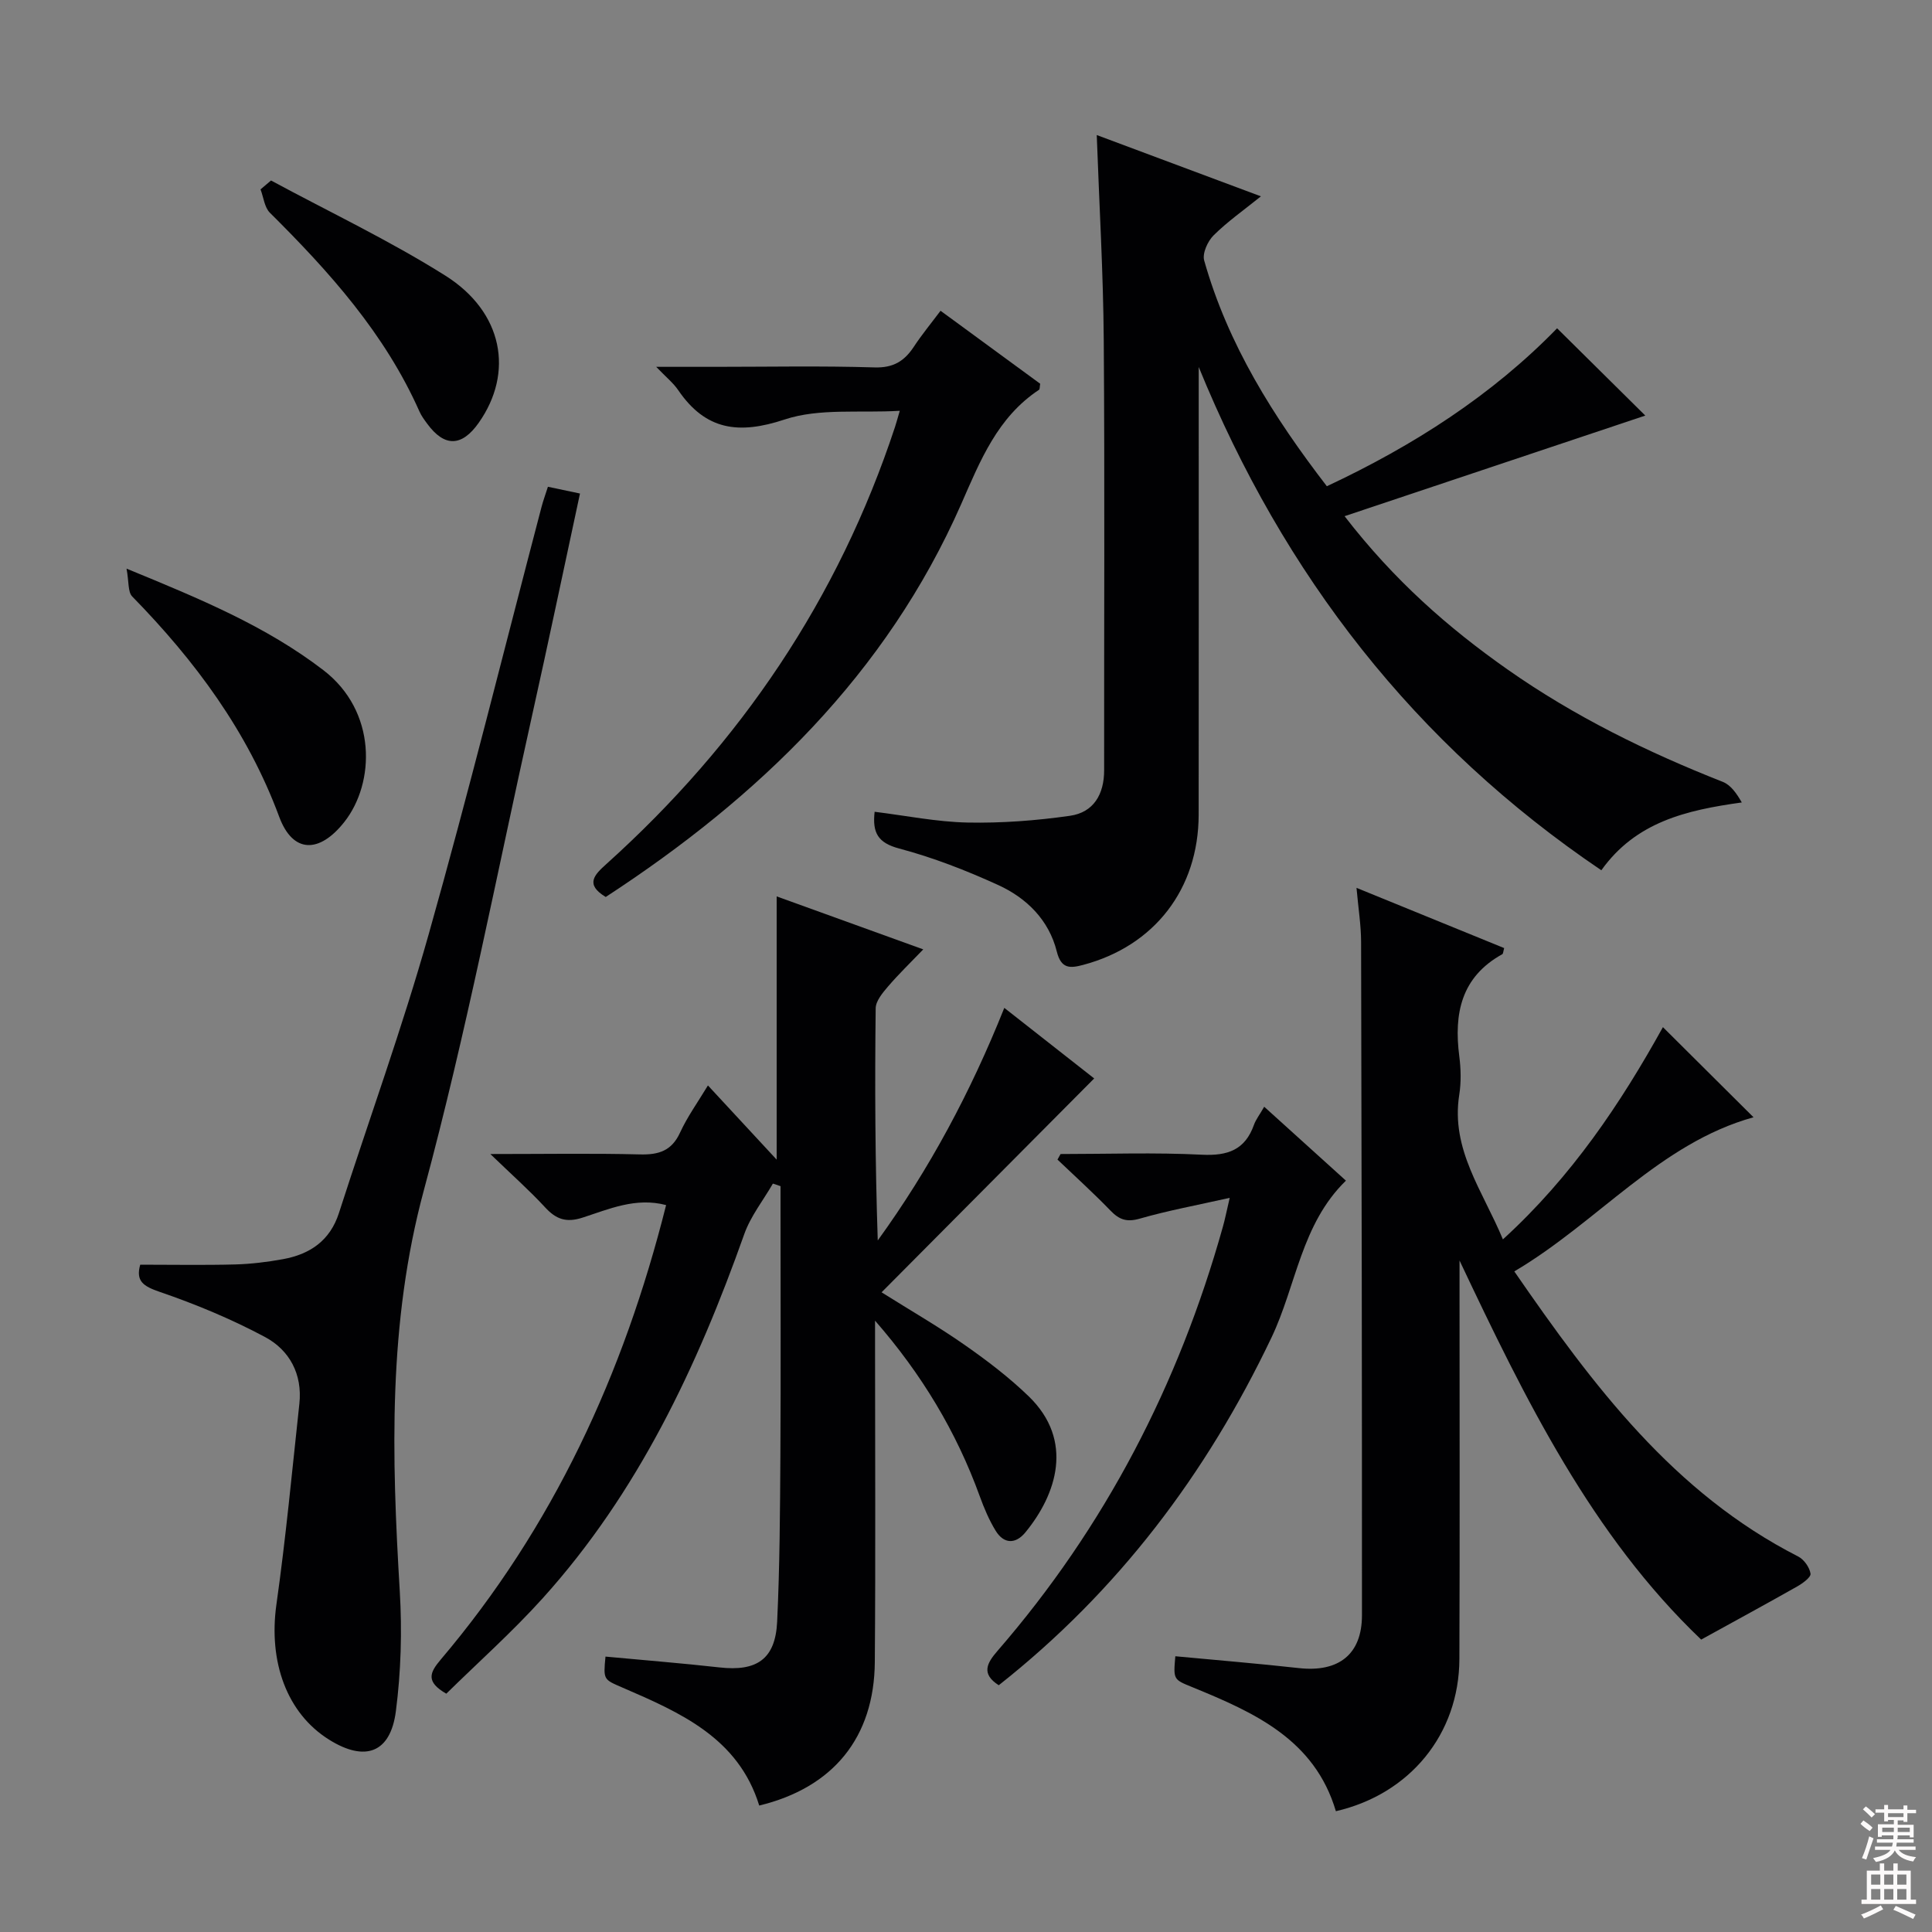
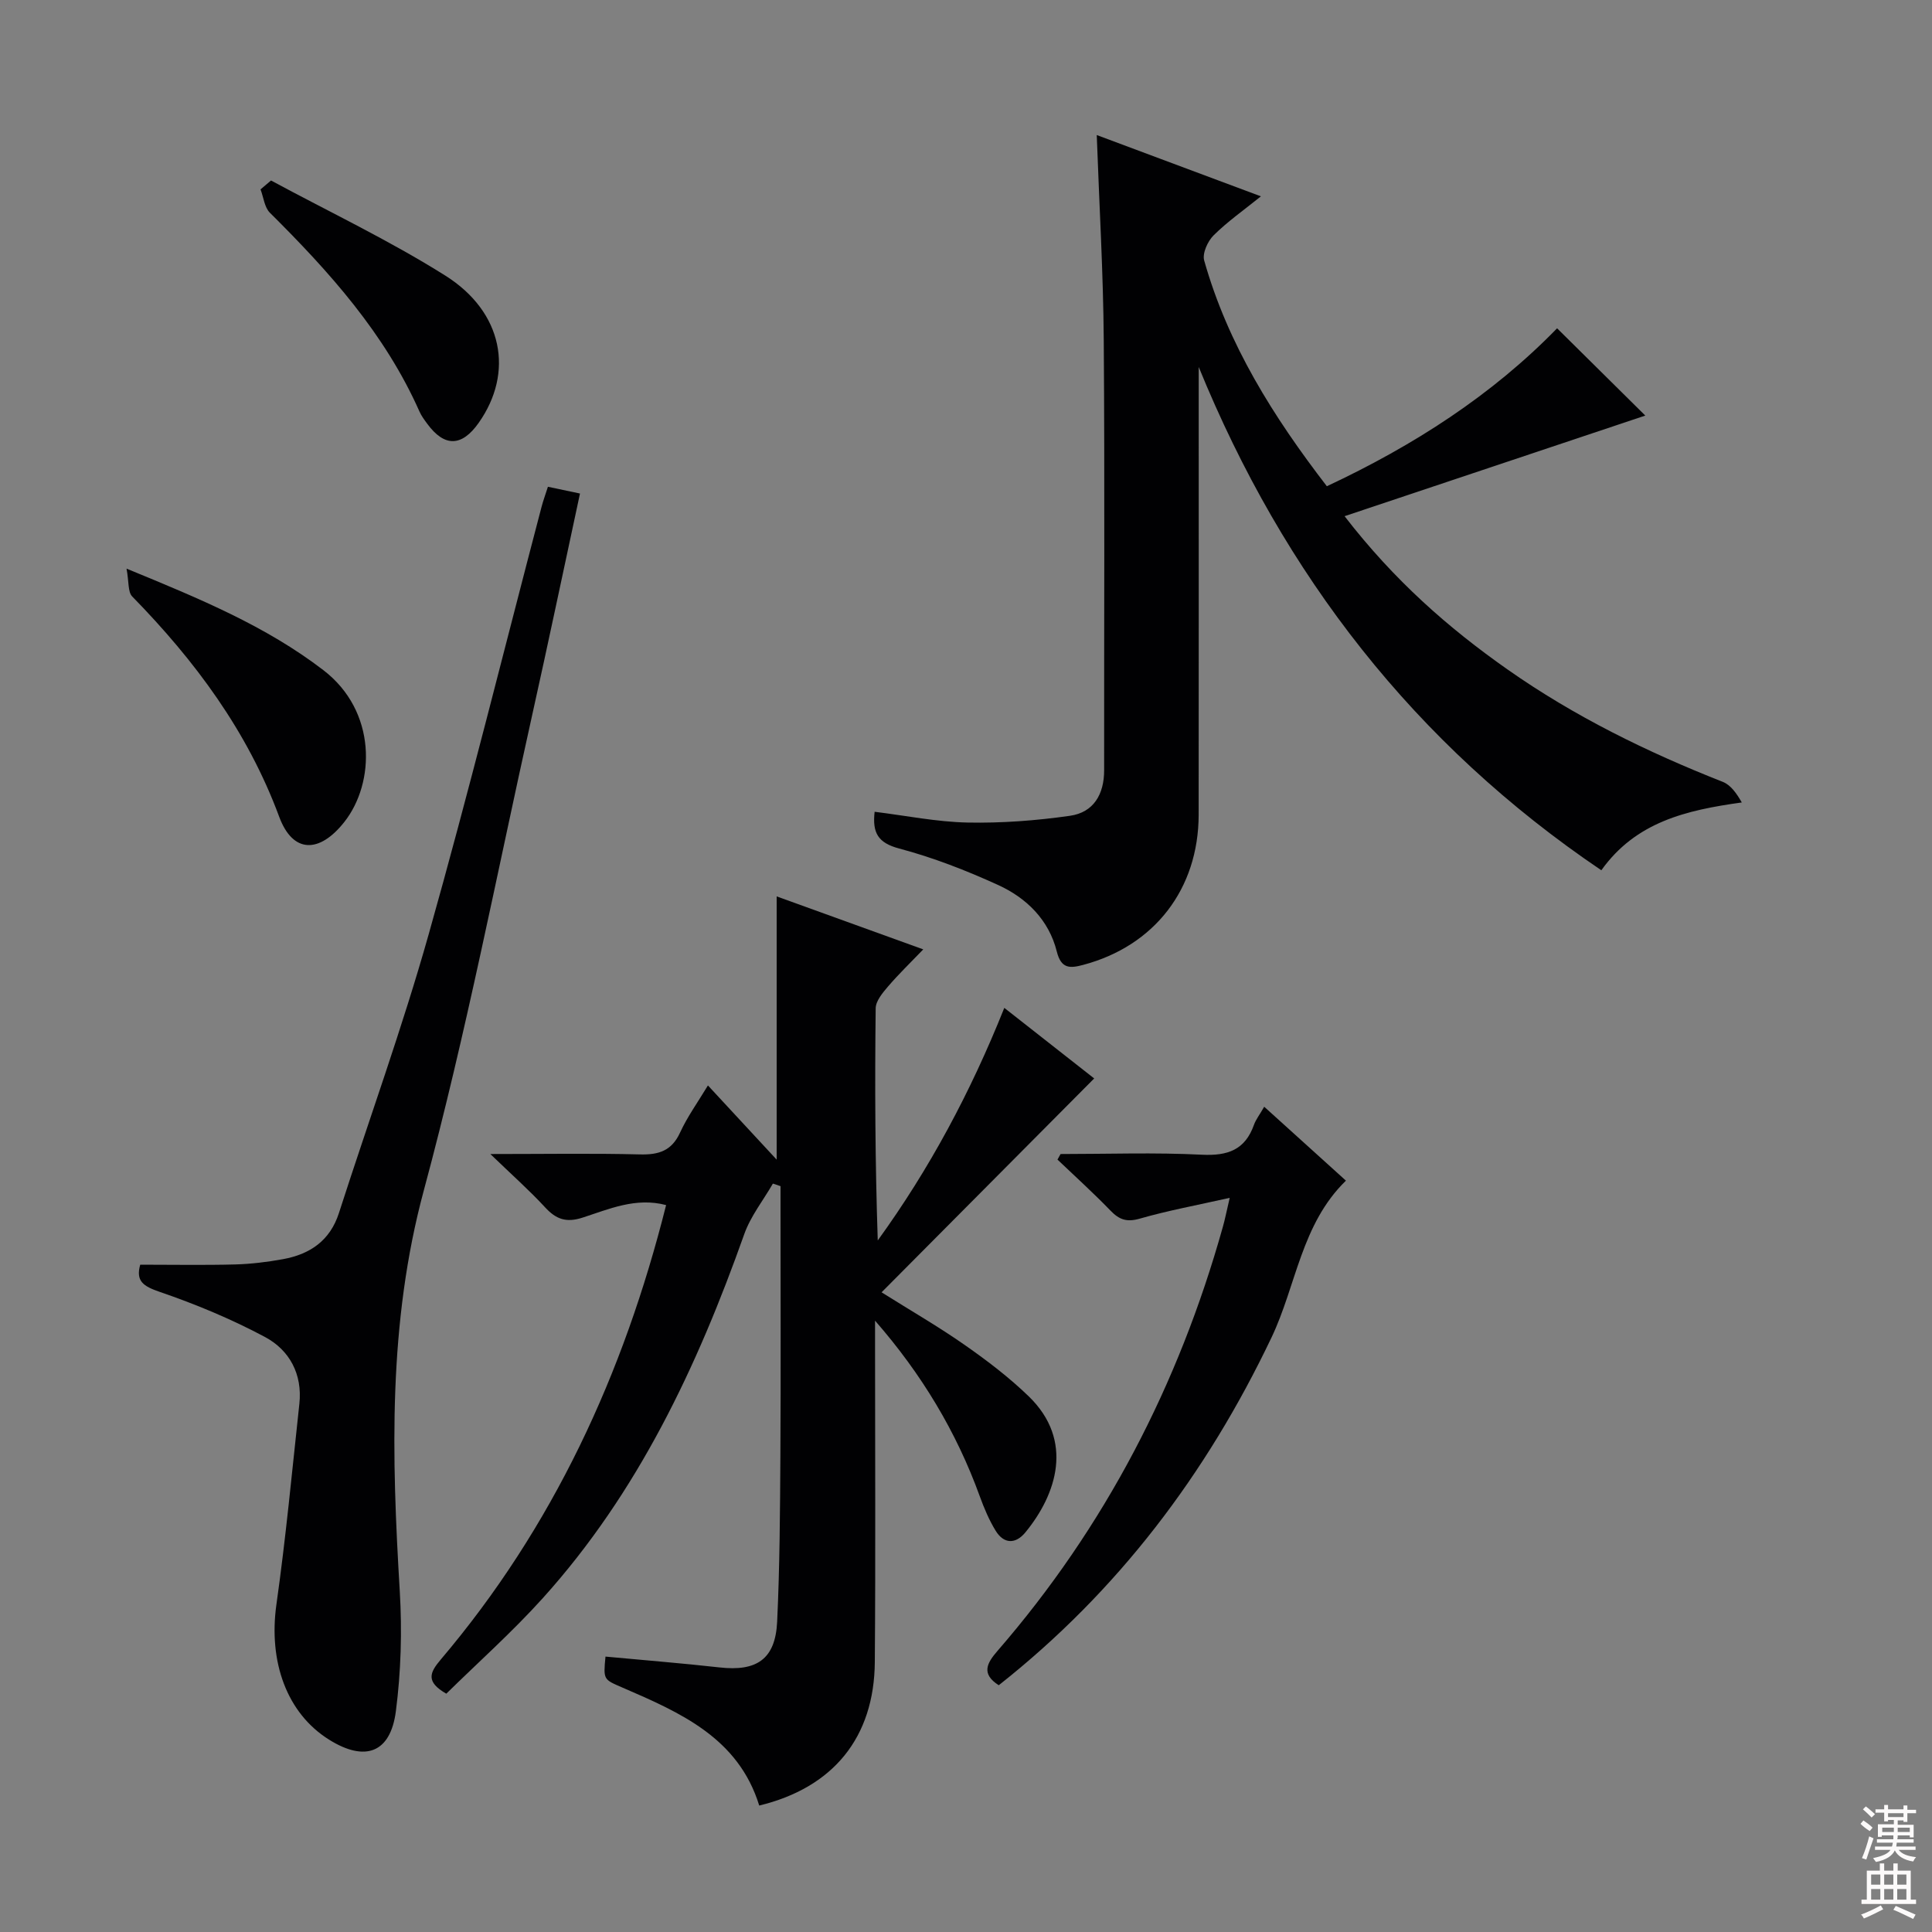
<svg xmlns="http://www.w3.org/2000/svg" enable-background="new 0 0 400 400" viewBox="0 0 400 400">
  <rect x="0" y="0" width="400" height="400" fill="#808080" stroke="none" />
  <g fill="#010103">
    <path d="m157.19 373.82c-4.31-14-16.32-19.24-28.33-24.43-3.92-1.7-3.96-1.59-3.5-6.41 7.86.74 15.74 1.36 23.59 2.24 7.73.88 11.58-1.71 11.95-9.45.54-11.46.6-22.95.67-34.43.1-16.83.03-33.66.03-50.48 0-1.76 0-3.52 0-5.28-.53-.18-1.06-.36-1.58-.53-2 3.47-4.6 6.73-5.92 10.44-9.74 27.46-22 53.52-41.72 75.39-6.32 7.01-13.41 13.32-19.98 19.78-4.29-2.47-3.44-4.35-1.18-7.03 23.25-27.4 37.9-59.11 46.69-94.13-6.27-1.66-11.82.83-17.31 2.6-3.41 1.1-5.49.32-7.76-2.15-3.22-3.49-6.79-6.65-11.32-11.02 11.46 0 21.22-.17 30.97.08 3.89.1 6.57-.73 8.31-4.52 1.51-3.29 3.67-6.28 5.77-9.76 4.79 5.17 9.39 10.13 14.23 15.36 0-18.37 0-36.21 0-54.5 9.65 3.49 19.57 7.07 30.35 10.97-2.68 2.79-5.11 5.13-7.29 7.68-1.12 1.31-2.54 2.99-2.56 4.52-.19 15.95-.11 31.9.43 48.06 10.7-14.78 19.22-30.68 26.2-48.15 6.68 5.25 13 10.2 18.61 14.61-14.7 14.78-29.17 29.34-44.02 44.28 6.16 3.87 11.88 7.16 17.27 10.94 4.62 3.23 9.16 6.69 13.2 10.6 9.45 9.16 5.76 20.31-.7 28.17-2.01 2.44-4.43 2.44-6.14-.33-1.37-2.23-2.41-4.7-3.31-7.18-4.84-13.35-12.05-25.31-21.67-36.33v5.19c0 21.83.12 43.65-.05 65.48-.12 15.62-8.6 26.01-23.93 29.72z" />
    <path d="m278.38 106.87c10.24 13.26 21.43 23.09 33.73 31.73 13.82 9.71 28.87 17.09 44.56 23.27 1.66.65 2.88 2.4 3.95 4.27-11.55 1.6-21.94 4.04-29.08 14.04-38.64-26.12-65.75-61.08-83.36-104.2v5.18c0 29.17.02 58.33-.01 87.5-.02 15.4-9.15 27.19-23.91 31.11-2.7.72-4.56.86-5.46-2.76-1.63-6.54-6.26-11.1-12.17-13.79-6.6-3.01-13.45-5.68-20.45-7.54-4.42-1.17-5.59-3.25-5.1-7.61 6.51.8 12.87 2.1 19.24 2.23 7.07.14 14.21-.4 21.21-1.4 4.89-.7 7.08-4.45 7.07-9.45-.03-29.67.14-59.33-.08-89-.1-13.95-.93-27.9-1.45-42.49 11.27 4.21 22.22 8.29 33.99 12.69-3.59 2.89-6.94 5.24-9.8 8.08-1.22 1.21-2.36 3.72-1.95 5.19 4.91 17.4 14.33 32.37 25.4 46.75 18.02-8.44 34.25-18.9 47.67-32.7 6.51 6.44 12.74 12.6 18.26 18.07-19.92 6.65-40.58 13.57-62.26 20.83z" />
-     <path d="m352.21 339.46c-22.61-21.56-36.41-49.68-50.03-78.49v5.07c0 25.82.07 51.64-.03 77.46-.06 15.53-10.24 27.96-25.57 31.49-4.4-14.87-16.91-20.43-29.67-25.66-3.97-1.62-4-1.54-3.57-6.42 8.52.81 17.06 1.5 25.57 2.45 8.24.92 13.07-2.84 13.07-10.93.01-46.48-.06-92.96-.18-139.43-.01-3.45-.57-6.91-.95-11.18 10.58 4.32 20.59 8.4 30.57 12.47-.19.67-.19 1.15-.39 1.27-8.53 4.72-10.04 12.31-8.9 21.14.34 2.62.4 5.38-.01 7.98-1.78 11.33 4.89 19.9 9.04 29.92 14.25-12.99 24.43-28.24 33.13-43.94 6.4 6.36 12.68 12.61 18.76 18.66-19.39 5.37-32.19 21.68-49.53 31.91 16.39 23.75 33.02 45.89 58.78 59.03 1.2.61 2.35 2.24 2.55 3.55.11.74-1.63 2.01-2.76 2.65-6.31 3.57-12.67 7.03-19.88 11z" />
    <path d="m29.03 261.84c6.79 0 13.22.12 19.65-.05 3.31-.09 6.63-.5 9.89-1.09 5.58-1.01 9.75-3.81 11.6-9.55 6.19-19.24 13.1-38.27 18.58-57.7 8.29-29.36 15.62-58.99 23.37-88.5.33-1.27.79-2.5 1.32-4.17 2.12.45 4.15.87 6.64 1.4-3.35 15.57-6.57 30.93-9.98 46.24-7.28 32.69-13.61 65.64-22.33 97.95-7.47 27.63-6.67 55.17-5 83.09.49 8.25.25 16.66-.81 24.84-1.12 8.65-6.38 10.53-13.81 5.89-8.79-5.48-12.59-16.16-10.92-28.01 1.95-13.79 3.25-27.68 4.75-41.54.66-6.12-2.03-11.11-7.12-13.83-6.96-3.72-14.35-6.79-21.82-9.35-3.37-1.16-4.97-2.21-4.01-5.62z" />
-     <path d="m194.73 64.34c7.14 5.23 13.94 10.21 20.63 15.11-.12.64-.06 1.13-.24 1.25-8.62 5.71-12.16 14.66-16.13 23.7-15.48 35.17-41.89 60.64-73.58 81.31-4.34-2.61-2.36-4.58.14-6.83 27.76-24.98 48.03-54.93 59.76-90.51.21-.62.37-1.26.98-3.32-8.35.5-16.66-.58-23.83 1.8-9.53 3.16-16.37 2.24-22.05-6.08-.99-1.46-2.43-2.61-4.55-4.82h12.22c10.99 0 21.99-.22 32.98.12 3.9.12 6.18-1.31 8.14-4.28 1.63-2.48 3.52-4.77 5.53-7.45z" />
    <path d="m254.6 248c-6.85 1.54-12.83 2.64-18.64 4.31-2.69.77-4.24.21-6.05-1.67-3.53-3.65-7.3-7.06-10.97-10.56.21-.38.43-.76.64-1.15 9.75 0 19.52-.35 29.25.14 5.34.27 8.95-.99 10.79-6.19.38-1.07 1.13-2.02 2.12-3.74 5.71 5.16 11.18 10.11 16.92 15.3-9.26 9-10.27 21.69-15.41 32.48-13.47 28.26-31.79 52.51-56.47 71.99-3.7-2.36-2.45-4.59-.26-7.11 22.27-25.68 37.5-55.11 46.65-87.76.44-1.54.74-3.1 1.43-6.04z" />
    <path d="m26.2 117.73c15.26 6.27 28.84 11.89 40.74 21.01 11.12 8.52 10.74 23.34 4.35 31.44-5.16 6.54-10.66 6.56-13.49-1.09-6.57-17.72-17.42-32.29-30.43-45.6-.91-.93-.66-2.99-1.17-5.76z" />
    <path d="m56.11 37.37c12.07 6.51 24.52 12.41 36.1 19.7 11.97 7.54 14.24 20.09 6.88 30.5-3.5 4.95-7.08 5.01-10.64.16-.59-.8-1.2-1.62-1.6-2.52-7.15-16.12-18.65-28.93-30.97-41.16-1.13-1.12-1.31-3.2-1.94-4.84.72-.61 1.45-1.23 2.17-1.84z" />
  </g>
  <path d="m385.2 377.6.6-.7c.6.4 1.3.9 1.9 1.5l-.6.7c-.8-.5-1.4-1-1.9-1.5zm.3 7.1c.6-1.4 1.1-2.9 1.5-4.5.3.1.6.3.9.4-.5 1.4-1 2.9-1.5 4.4zm.2-10.1.6-.6c.7.5 1.3 1.1 1.9 1.6l-.7.7c-.6-.6-1.2-1.2-1.8-1.7zm8.4-.8h.8v.9h1.8v.7h-1.8v1.8h-.8v-.3h-1.2v.9h3.3v2.6h-.8v-.4h-2.5c0 .3 0 .6-.1.8h3.4v.7h-3.5c0 .3-.1.6-.1.8h4v.7h-3.5c.7.9 1.9 1.3 3.6 1.5-.2.2-.4.5-.6.9-1.9-.3-3.2-1.1-3.8-2.3-.5 1.1-1.8 2-3.9 2.4-.2-.3-.4-.5-.6-.8 1.9-.4 3.1-.9 3.6-1.7h-3.2v-.7h3.5c.1-.2.1-.5.2-.8h-3.3v-.7h3.4c0-.2 0-.5 0-.8h-2.4v.3h-.8v-2.6h3.3v-.9h-1.2v.3h-.8v-1.8h-1.8v-.7h1.8v-.9h.8v.9h3.2zm-4.4 5.5h2.4c0-.3 0-.6 0-.9h-2.4zm1.2-3.1h3.2v-.8h-3.2zm4.4 2.2h-2.4v.9h2.5v-.9z" fill="#fcfafa" />
  <path d="m389.2 385.8h.9v1.5h1.9v-1.5h.9v1.5h2.7v6h1.1v.9h-11.3v-.9h1.1v-6h2.7zm.2 8.7.5.8c-1.2.6-2.5 1.3-4 1.9-.2-.3-.3-.6-.6-.8 1.6-.6 3-1.3 4.1-1.9zm-2-4.3h1.9v-2.1h-1.9zm0 3.1h1.9v-2.2h-1.9zm2.7-3.1h1.9v-2.1h-1.9zm0 3.1h1.9v-2.2h-1.9zm2.4 1.3c1.4.6 2.7 1.2 4.1 1.8l-.5.9c-1.5-.7-2.8-1.4-4.1-1.9zm2.2-6.5h-1.9v2.1h1.9zm-1.9 5.2h1.9v-2.2h-1.9z" fill="#fcfafa" />
</svg>